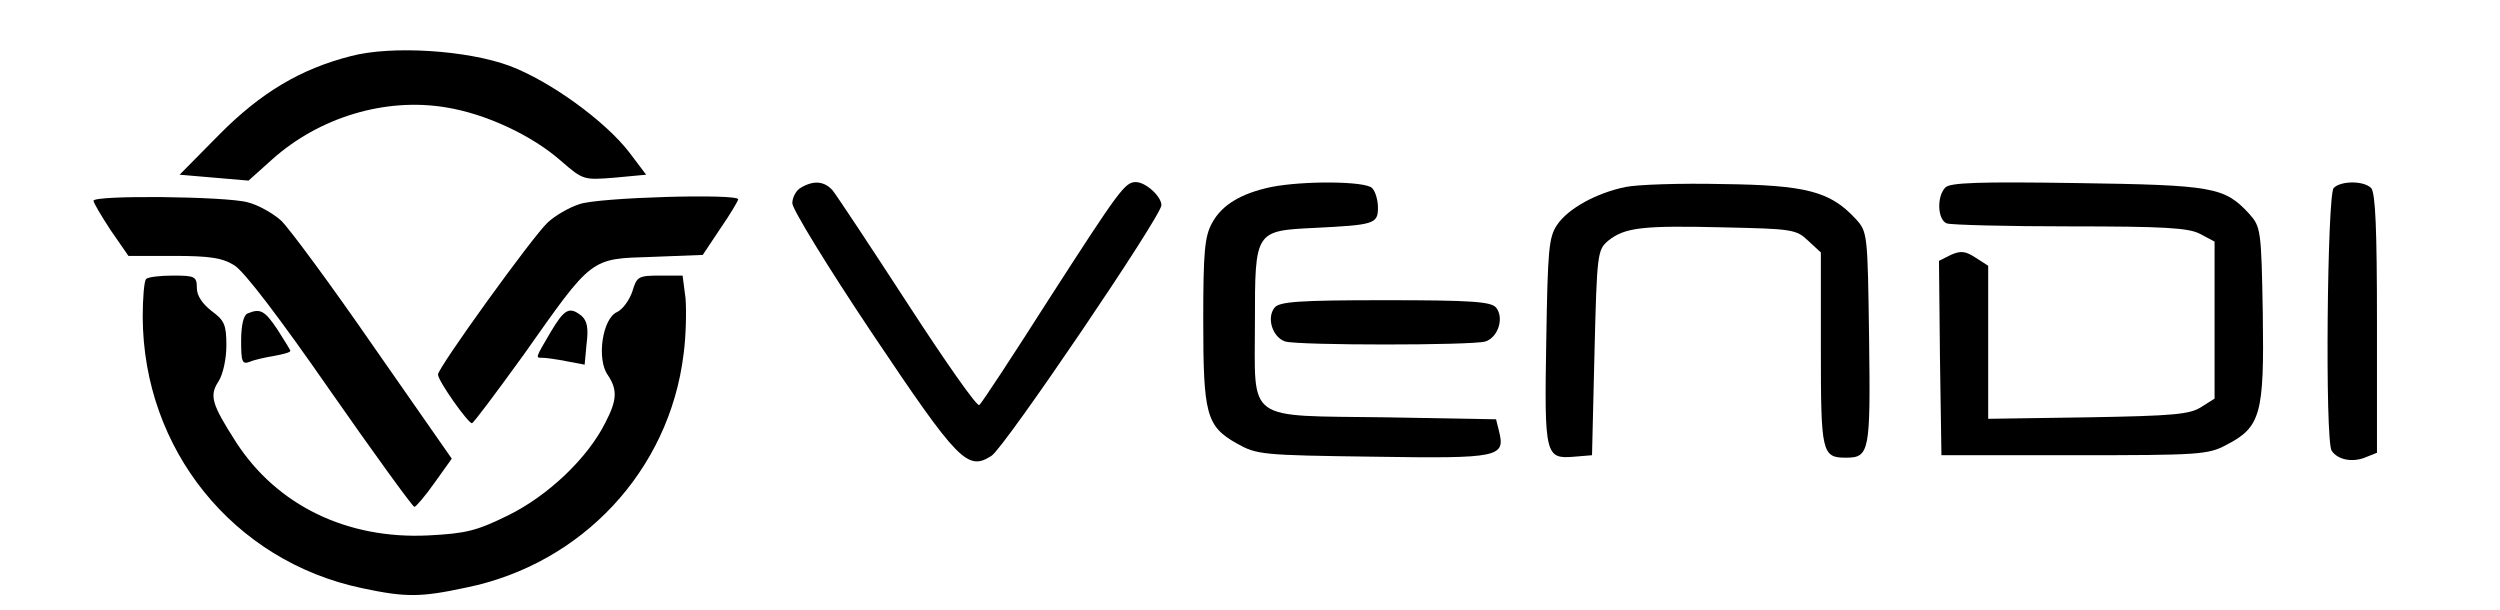
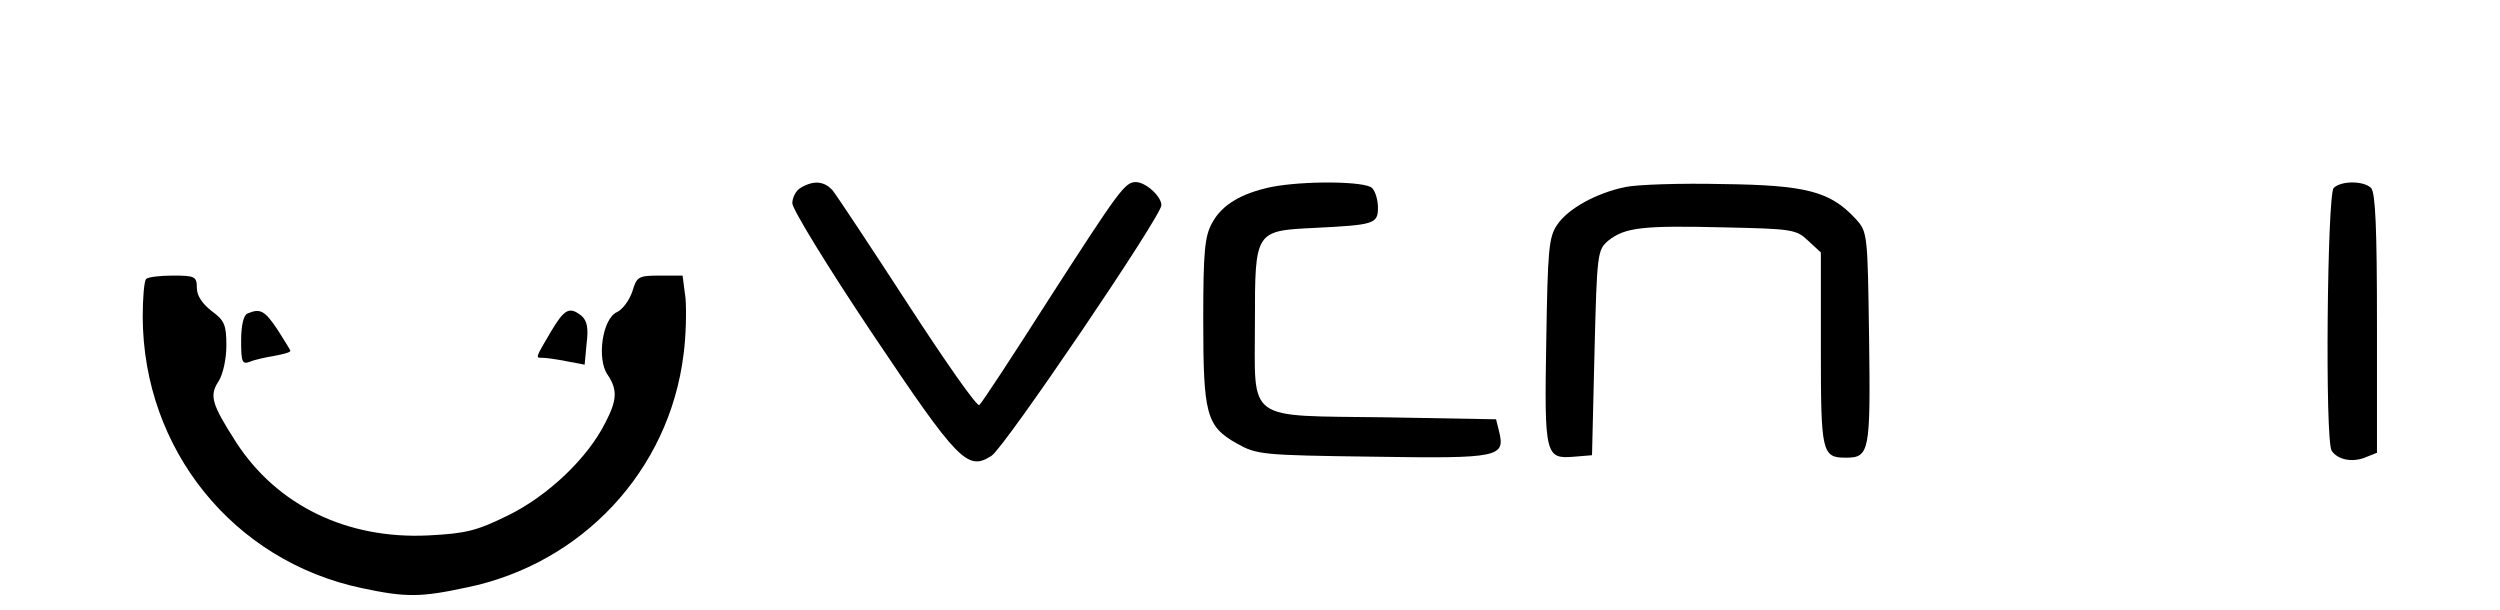
<svg xmlns="http://www.w3.org/2000/svg" version="1.0" width="508pt" height="124pt" viewBox="0 0 508 124" preserveAspectRatio="xMidYMid meet">
  <g transform="translate(0,124) scale(0.1,-0.1)" fill="#000000" stroke="none">
-     <path d="M713 1126 c-102 -26 -183 -74 -268 -160 l-80 -81 70 -6 70 -6 48 43 c96 86 230 126 352 106 82 -13 176 -57 235 -109 45 -39 46 -39 109 -34 l64 6 -34 45 c-49 64 -161 145 -243 176 -86 32 -240 42 -323 20z" />
    <path d="M1628 859 c-10 -5 -18 -20 -18 -32 0 -12 73 -131 162 -264 175 -261 194 -281 243 -249 27 18 345 487 345 509 0 18 -32 47 -52 47 -22 0 -33 -15 -178 -240 -72 -113 -135 -209 -140 -213 -4 -5 -69 88 -145 205 -76 117 -145 221 -153 231 -17 19 -38 21 -64 6z" />
    <path d="M2583 860 c-61 -13 -100 -36 -120 -73 -15 -27 -18 -58 -18 -197 0 -192 6 -216 68 -251 41 -23 50 -24 278 -27 257 -4 268 -1 255 52 l-6 24 -224 4 c-288 4 -266 -12 -266 193 0 187 0 186 123 192 119 6 127 8 127 41 0 15 -5 33 -12 40 -14 14 -139 15 -205 2z" />
    <path d="M3303 860 c-59 -12 -117 -44 -139 -77 -17 -25 -19 -51 -22 -236 -4 -233 -2 -240 57 -235 l36 3 5 208 c5 203 6 209 28 228 34 27 70 31 234 27 139 -3 148 -4 172 -27 l26 -24 0 -197 c0 -210 2 -220 51 -220 48 0 50 12 47 243 -3 214 -3 216 -28 243 -51 55 -100 68 -270 70 -85 2 -174 -1 -197 -6z" />
-     <path d="M3953 859 c-18 -18 -16 -66 3 -73 9 -3 121 -6 250 -6 191 0 241 -3 264 -15 l30 -16 0 -159 0 -160 -27 -17 c-23 -15 -56 -18 -230 -21 l-203 -3 0 155 0 156 -25 16 c-21 14 -31 15 -51 6 l-24 -12 2 -197 3 -198 270 0 c253 0 272 1 309 21 70 36 77 63 74 266 -3 172 -4 177 -28 204 -50 54 -73 58 -350 62 -197 3 -258 1 -267 -9z" />
    <path d="M4742 858 c-13 -13 -18 -514 -4 -534 12 -18 41 -24 67 -14 l25 10 0 263 c0 191 -3 266 -12 275 -15 15 -61 15 -76 0z" />
-     <path d="M190 832 c0 -4 16 -31 35 -60 l36 -52 92 0 c73 0 99 -4 123 -19 20 -12 93 -108 195 -255 90 -129 167 -235 171 -236 3 0 22 22 41 49 l35 49 -159 228 c-87 126 -172 241 -188 256 -17 15 -47 32 -68 37 -43 12 -313 15 -313 3z" />
-     <path d="M1177 825 c-22 -7 -50 -24 -64 -37 -31 -29 -223 -295 -223 -309 0 -13 61 -99 69 -99 3 0 50 63 105 139 141 200 135 195 261 199 l103 4 36 54 c20 29 36 56 36 59 0 12 -286 4 -323 -10z" />
    <path d="M297 673 c-4 -3 -7 -38 -7 -77 1 -269 184 -496 445 -551 89 -19 119 -19 212 1 236 48 413 238 442 474 5 37 6 88 4 114 l-6 46 -46 0 c-44 0 -47 -2 -56 -32 -6 -18 -20 -37 -31 -42 -30 -13 -42 -96 -19 -128 20 -30 19 -51 -5 -97 -36 -72 -116 -148 -197 -188 -65 -32 -86 -37 -163 -41 -165 -8 -307 61 -390 189 -50 78 -55 95 -36 124 9 14 16 45 16 73 0 42 -4 51 -30 70 -19 15 -30 31 -30 47 0 23 -4 25 -48 25 -27 0 -52 -3 -55 -7z" />
-     <path d="M2590 615 c-17 -21 -4 -61 22 -69 30 -8 376 -8 406 0 26 8 39 48 22 69 -10 12 -49 15 -225 15 -176 0 -215 -3 -225 -15z" />
    <path d="M503 603 c-8 -3 -13 -24 -13 -55 0 -44 2 -49 18 -43 9 4 32 9 50 12 17 3 32 7 32 10 0 2 -12 21 -26 43 -26 39 -35 44 -61 33z" />
    <path d="M1120 567 c-33 -56 -32 -54 -18 -54 7 0 29 -3 49 -7 l37 -7 4 43 c4 31 1 46 -10 56 -25 20 -35 14 -62 -31z" />
  </g>
</svg>